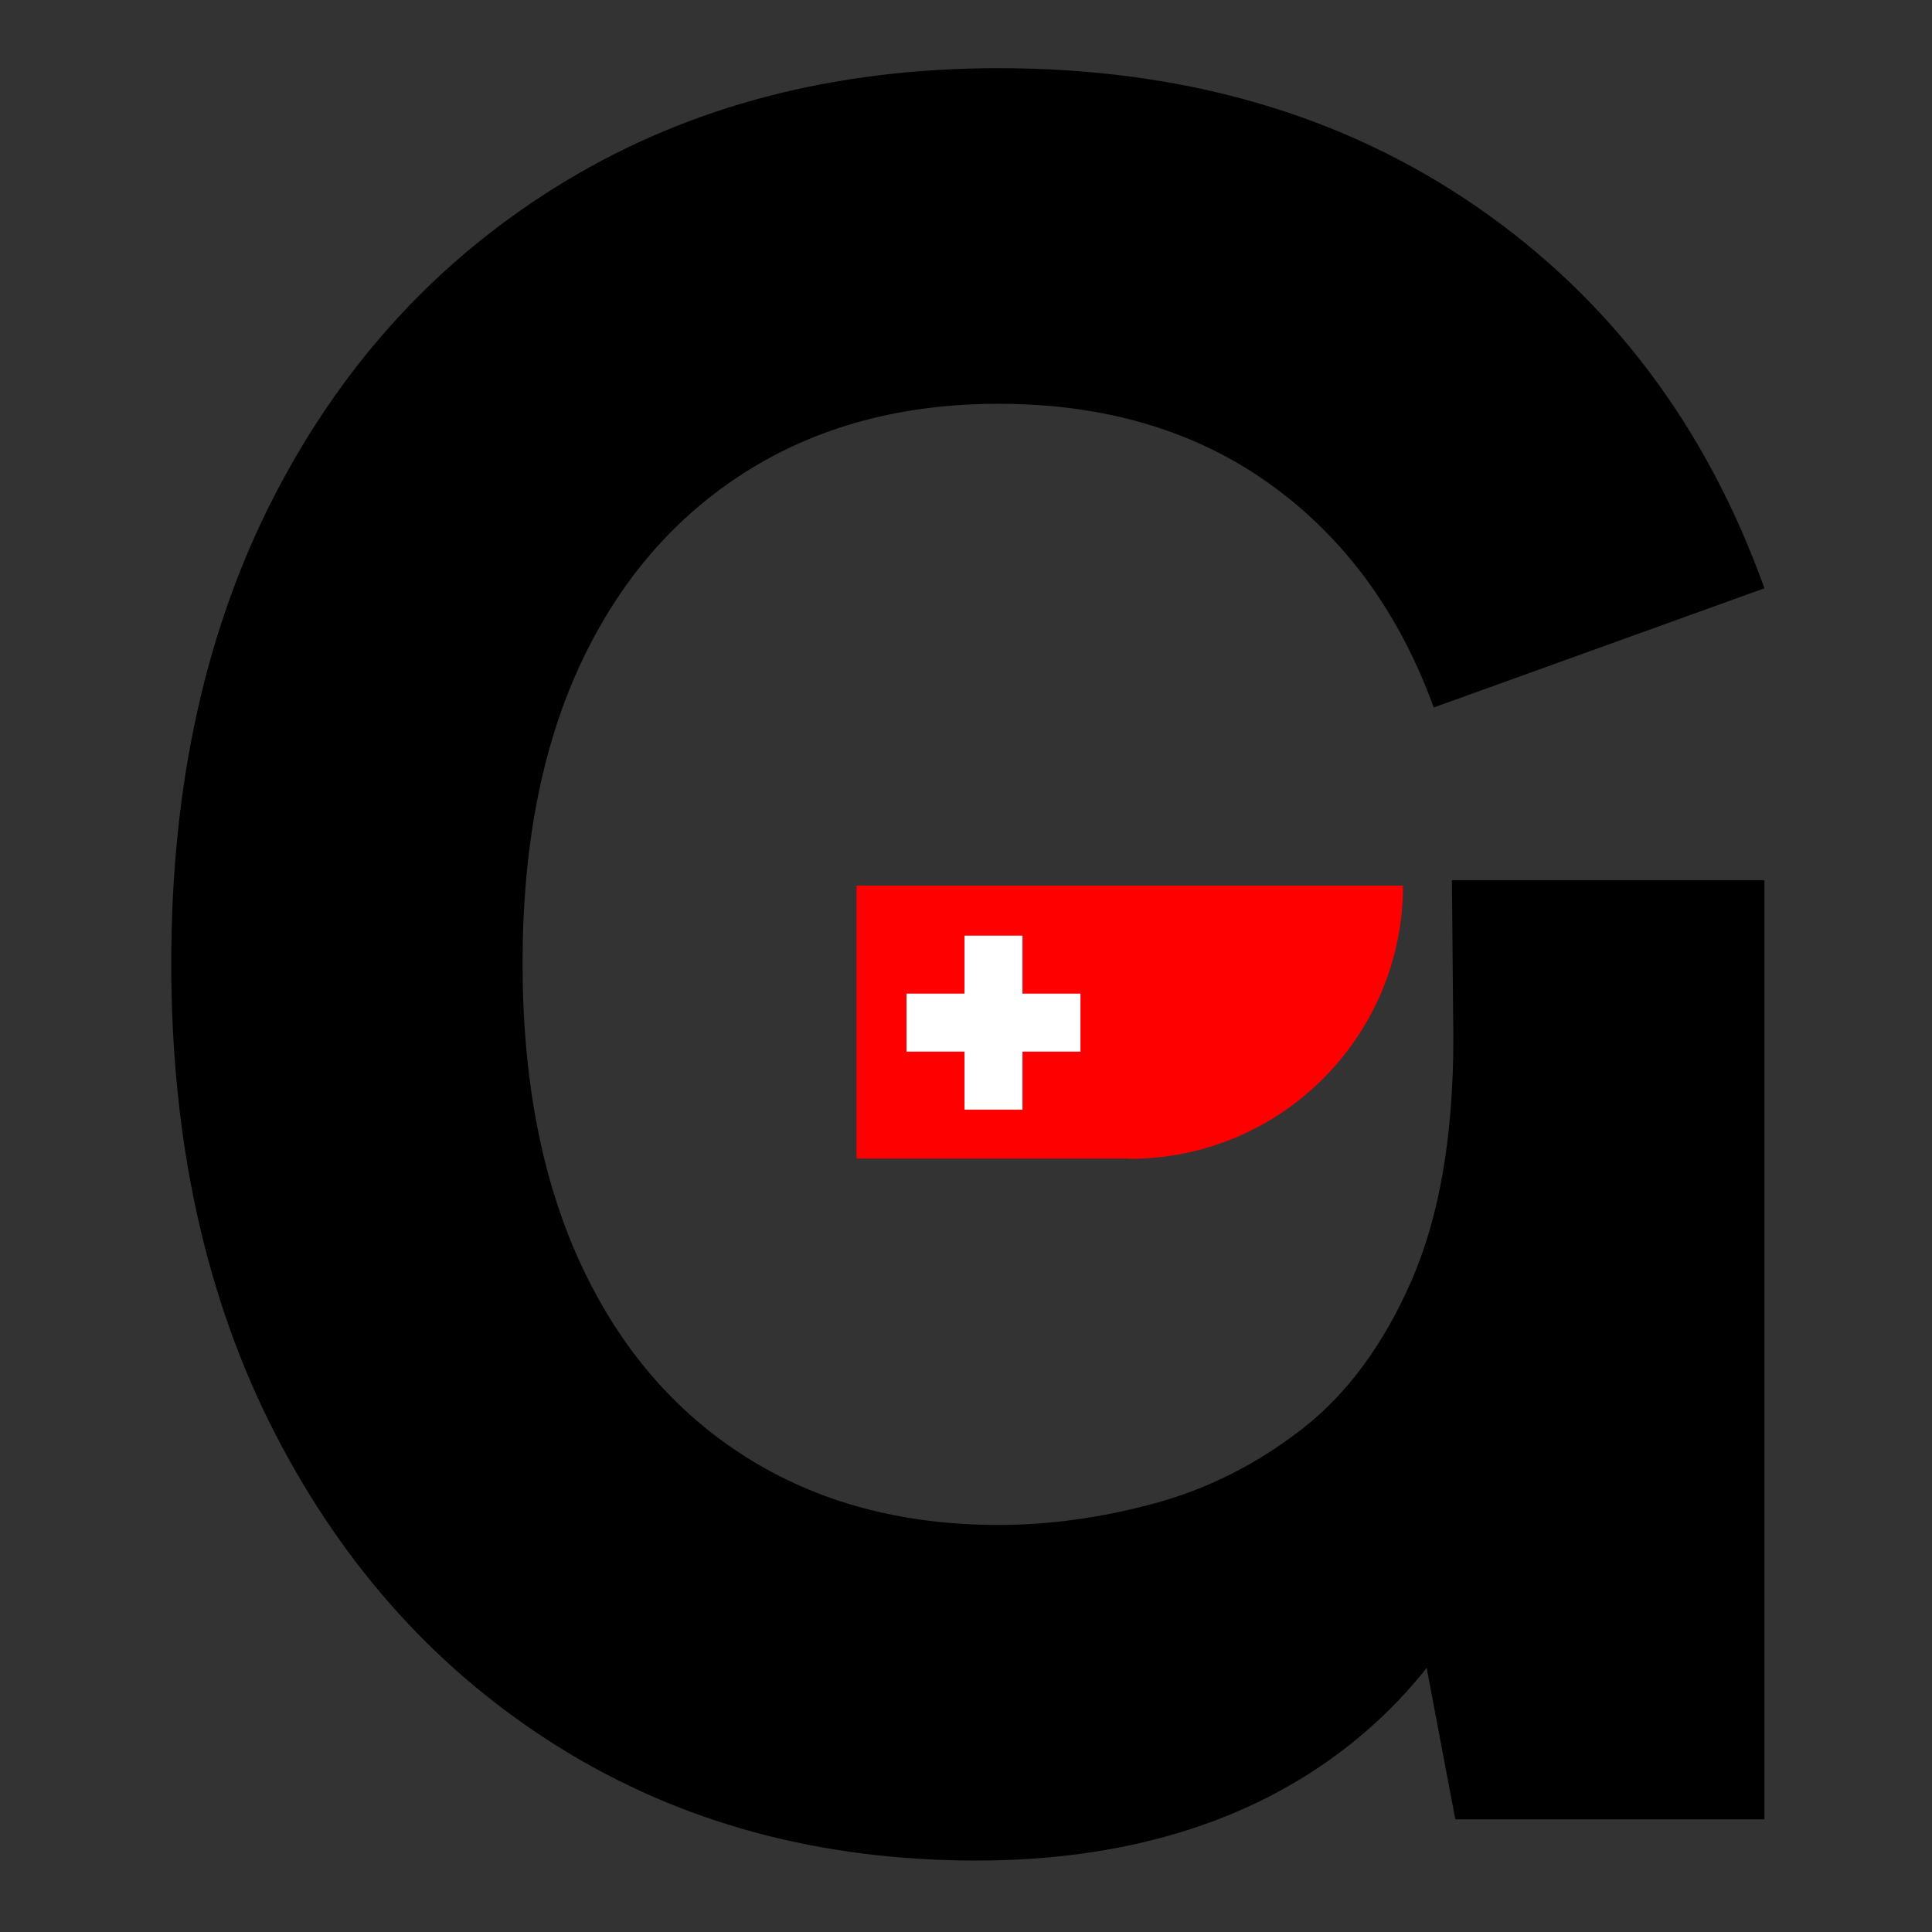
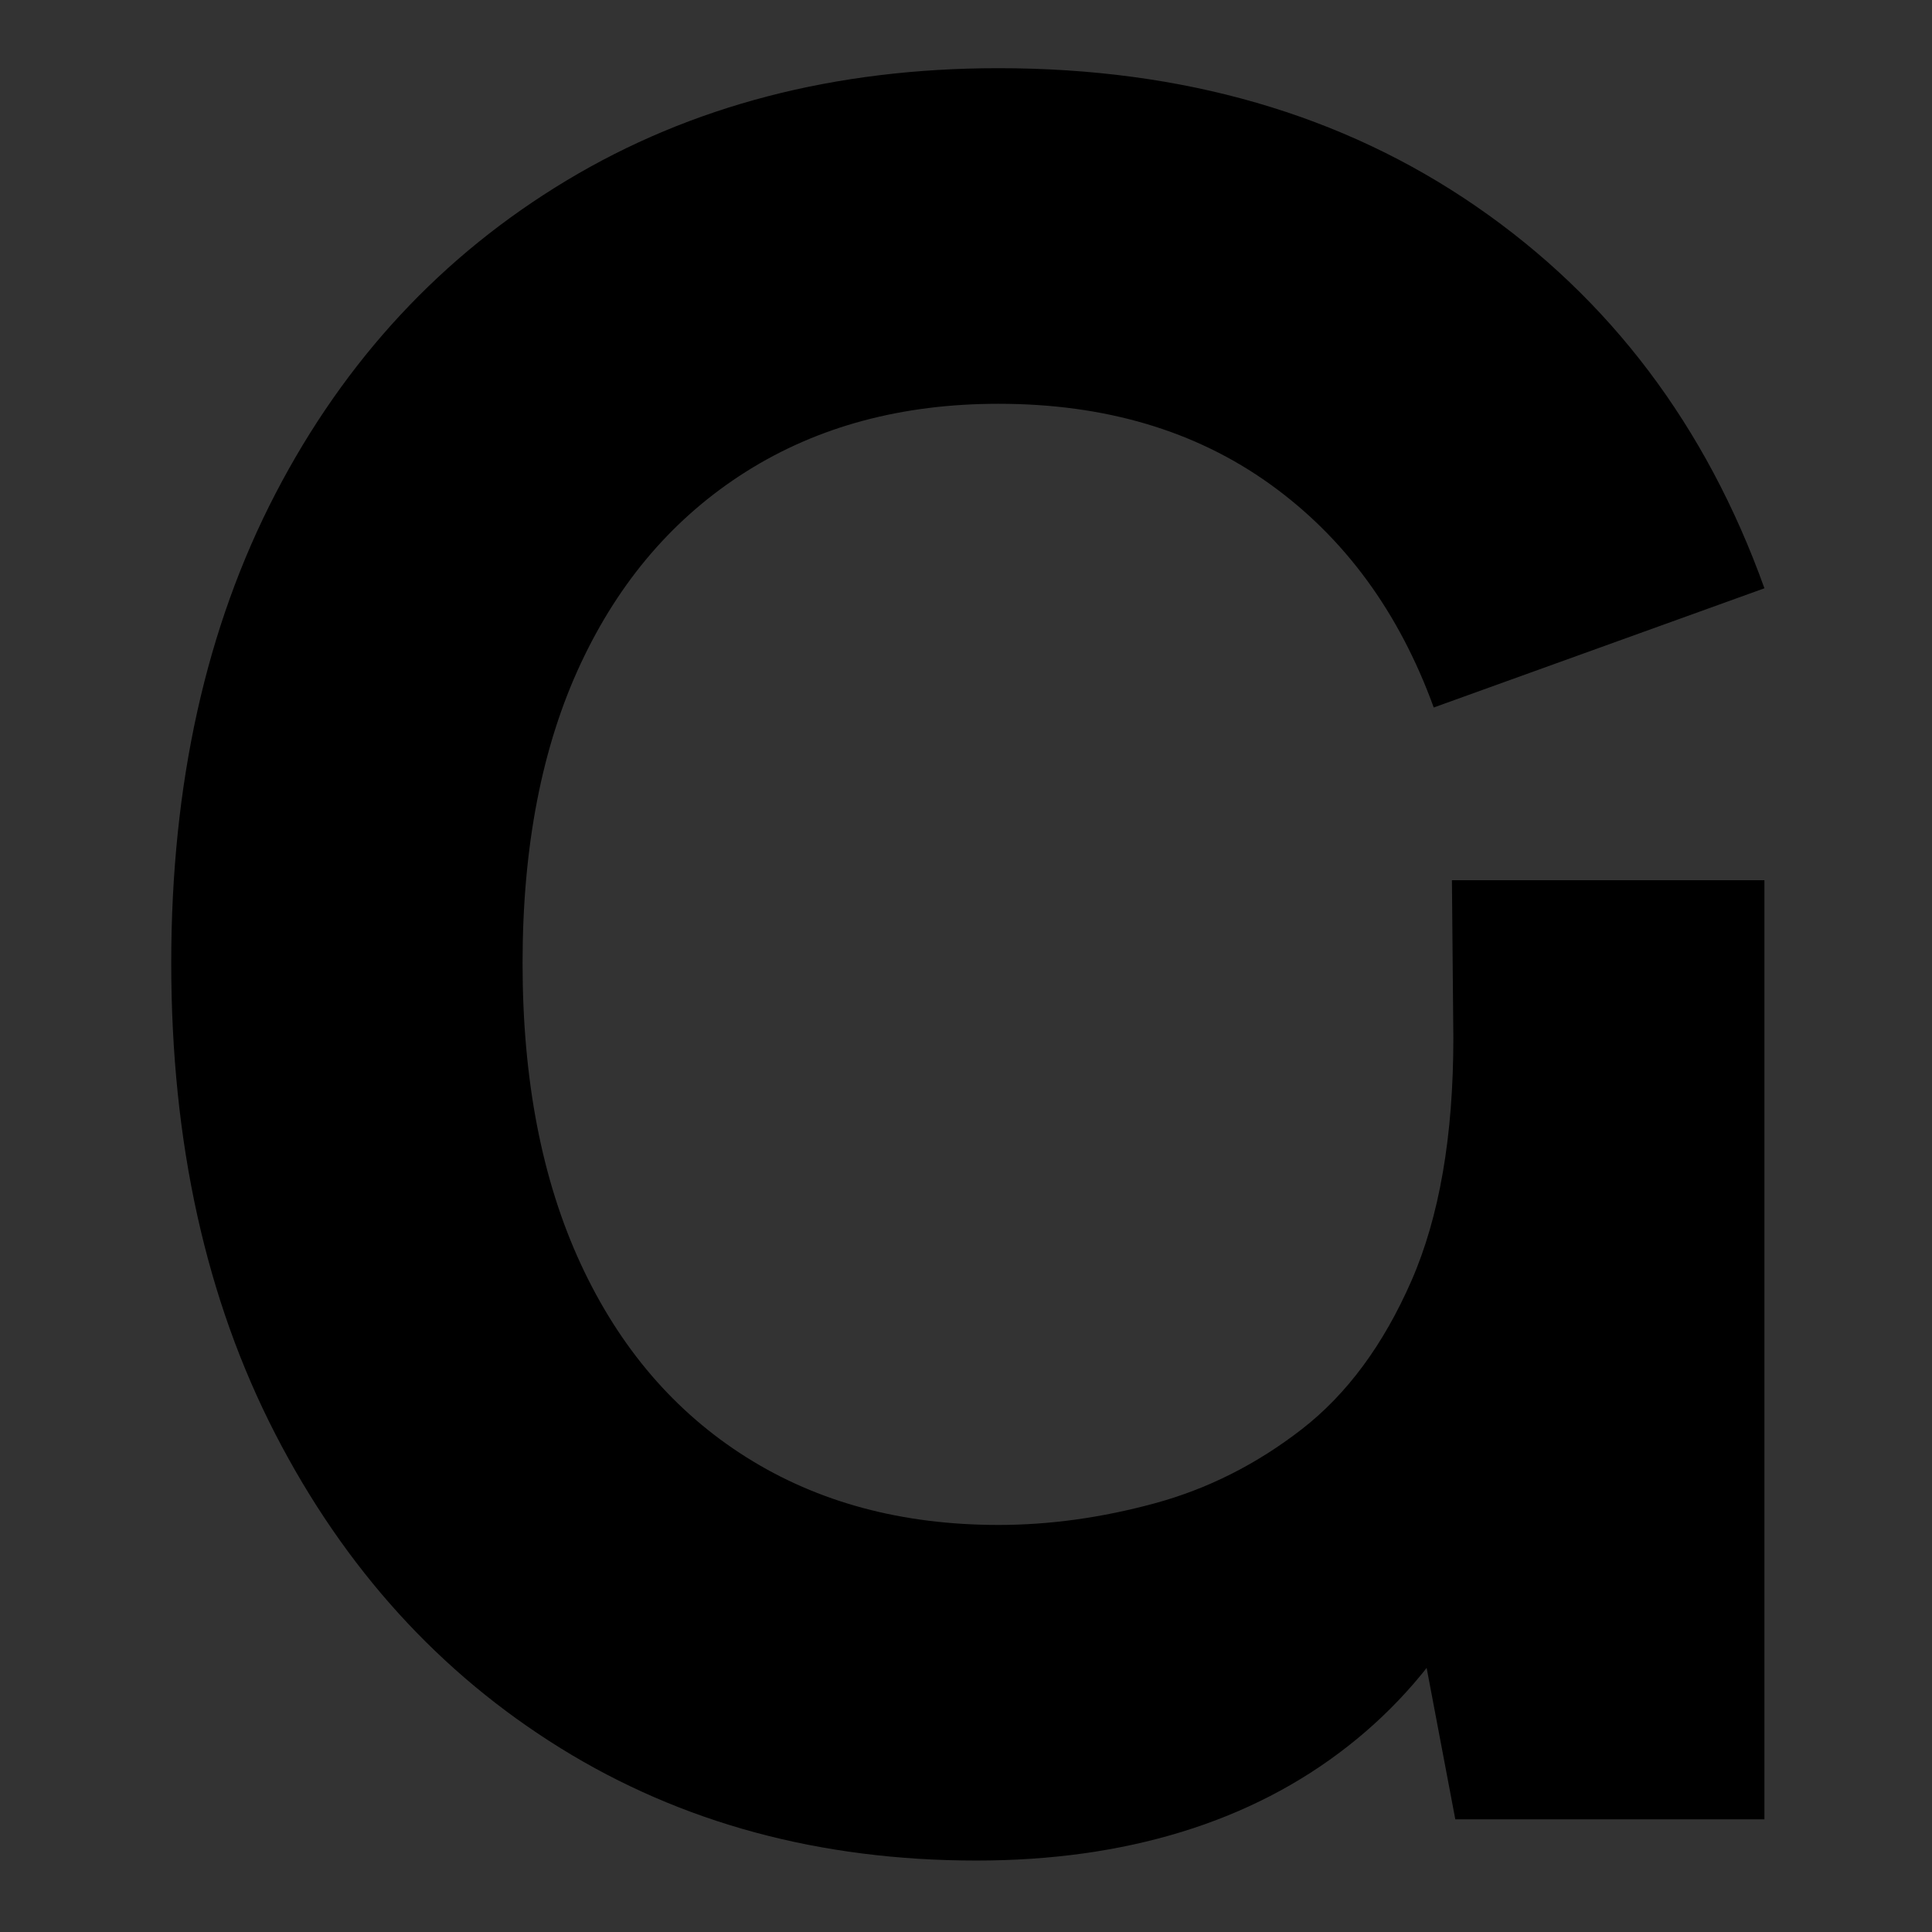
<svg xmlns="http://www.w3.org/2000/svg" xmlns:ns1="http://www.serif.com/" width="100%" height="100%" viewBox="0 0 16 16" version="1.1" xml:space="preserve" style="fill-rule:evenodd;clip-rule:evenodd;stroke-linejoin:round;stroke-miterlimit:2;">
  <rect x="0" y="0" width="16" height="16" fill="#333333" stroke="none" />
  <g transform="matrix(0.072,0,0,0.072,0.695,15.067)">
    <path d="M102.657,4.74C84.674,4.74 68.731,0.432 54.829,-8.183C40.928,-16.799 29.988,-28.848 22.01,-44.331C14.033,-59.815 10.044,-77.865 10.044,-98.482C10.044,-119.099 14.042,-137.102 22.037,-152.491C30.032,-167.88 41.188,-179.883 55.504,-188.498C69.82,-197.114 86.385,-201.421 105.197,-201.421C126.455,-201.421 144.778,-196.116 160.167,-185.507C175.557,-174.897 186.599,-160.261 193.295,-141.599L155.258,-127.886C151.269,-138.871 144.985,-147.439 136.407,-153.591C127.828,-159.743 117.425,-162.82 105.197,-162.82C94.098,-162.82 84.429,-160.223 76.189,-155.031C67.95,-149.838 61.601,-142.474 57.142,-132.937C52.683,-123.4 50.453,-111.915 50.453,-98.482C50.453,-85.049 52.683,-73.517 57.142,-63.886C61.601,-54.255 67.95,-46.843 76.189,-41.651C84.429,-36.458 94.098,-33.862 105.197,-33.862C111.067,-33.862 117.049,-34.689 123.144,-36.344C129.239,-37.999 134.883,-40.84 140.075,-44.867C145.268,-48.894 149.472,-54.585 152.69,-61.939C155.907,-69.294 157.515,-78.597 157.515,-89.849L157.351,-108.019L193.295,-108.019L193.295,0L157.74,0L152.097,-29.797L159.037,-24.21C155.5,-18.041 150.948,-12.773 145.379,-8.408C139.811,-4.043 133.443,-0.761 126.277,1.44C119.111,3.64 111.237,4.74 102.657,4.74Z" style="fill-rule:nonzero;" />
  </g>
  <g id="CH-" ns1:id="CH " transform="matrix(0.072,0,0,0.072,-1.971,-7.245)">
    <g transform="matrix(0.761,0,0,0.761,44.15,108.544)">
-       <path d="M148.717,164.742C171.526,164.742 190.017,146.252 190.017,123.442L148.717,123.442L148.717,164.742ZM148.717,123.442L107.417,123.442L107.417,164.7L148.717,164.7L148.717,123.442Z" style="fill:rgb(255,0,0);" />
-     </g>
+       </g>
    <g transform="matrix(0.667,0,0,0.667,49.848,49.42)">
-       <path d="M122.63,258.118L132.63,258.118L132.63,268.118L142.63,268.118L142.63,258.118L152.63,258.118L152.63,248.118L142.63,248.118L142.63,238.118L132.63,238.118L132.63,248.118L122.63,248.118L122.63,258.118Z" style="fill:white;" />
-     </g>
+       </g>
  </g>
</svg>